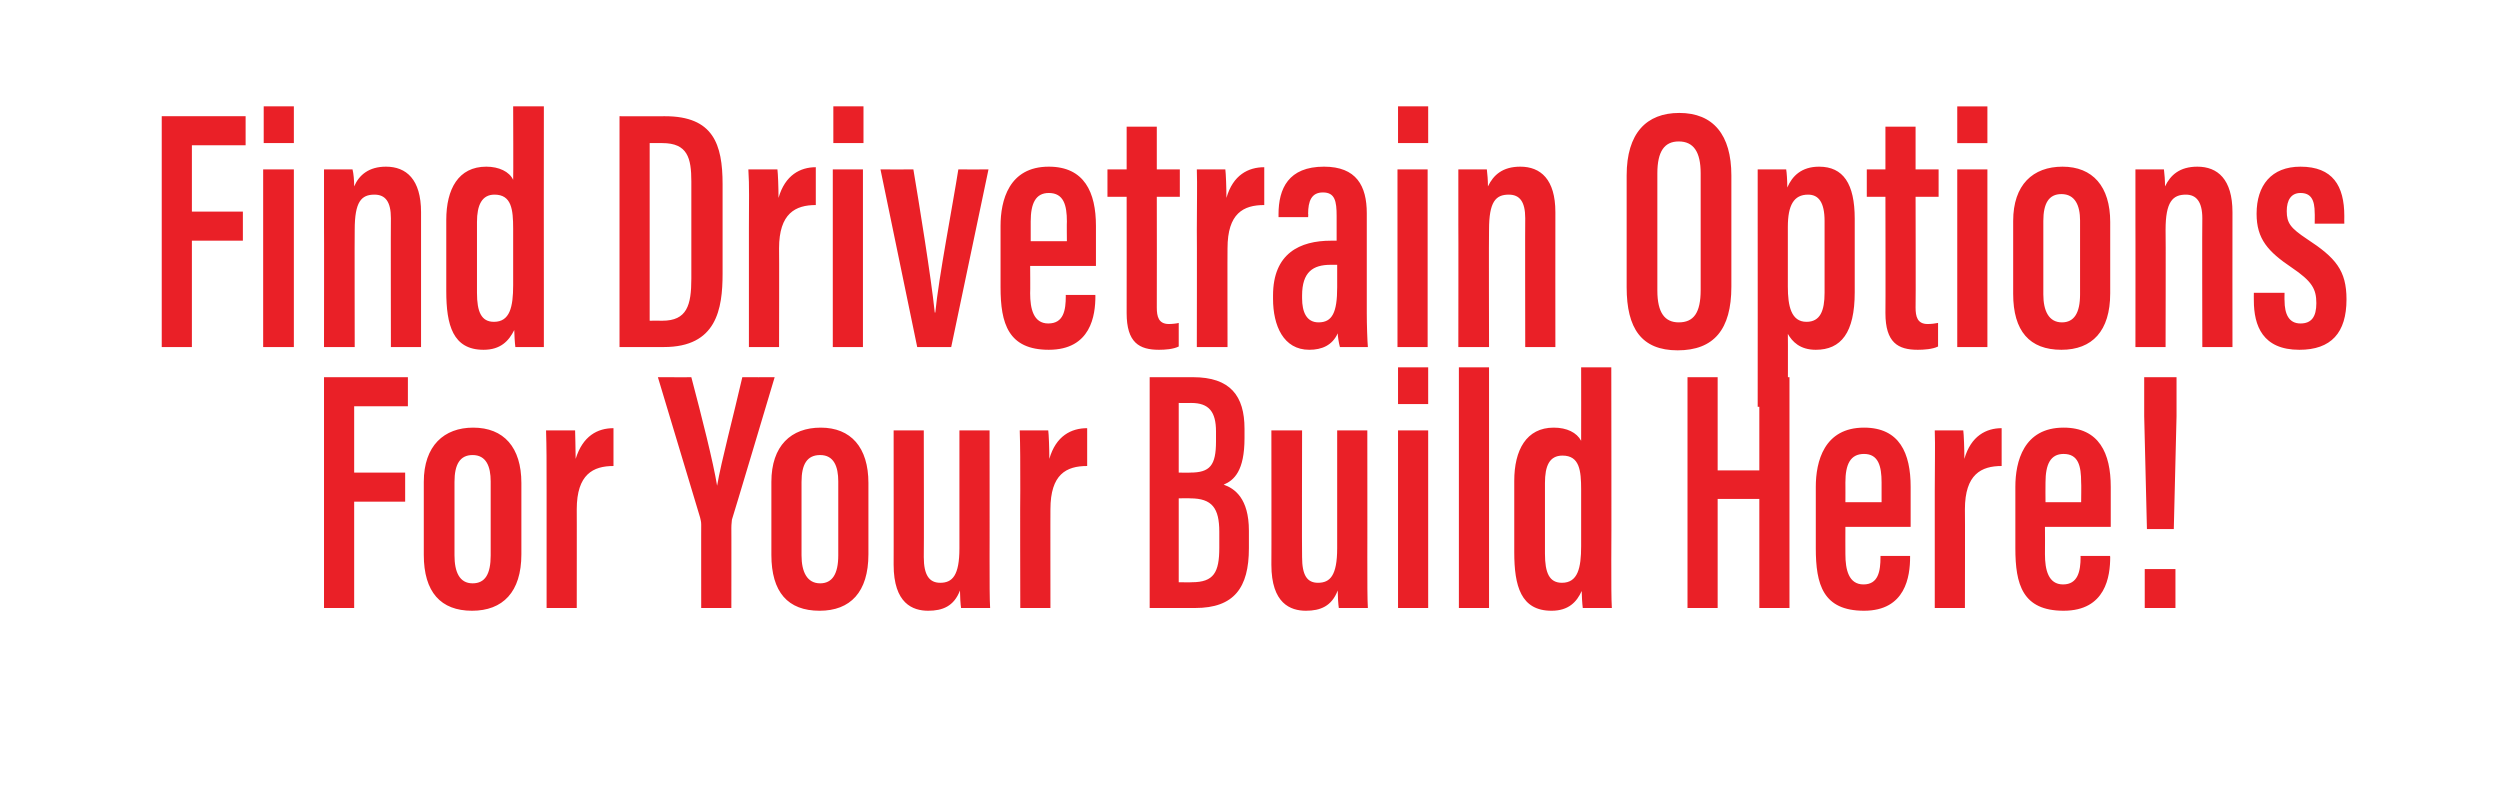
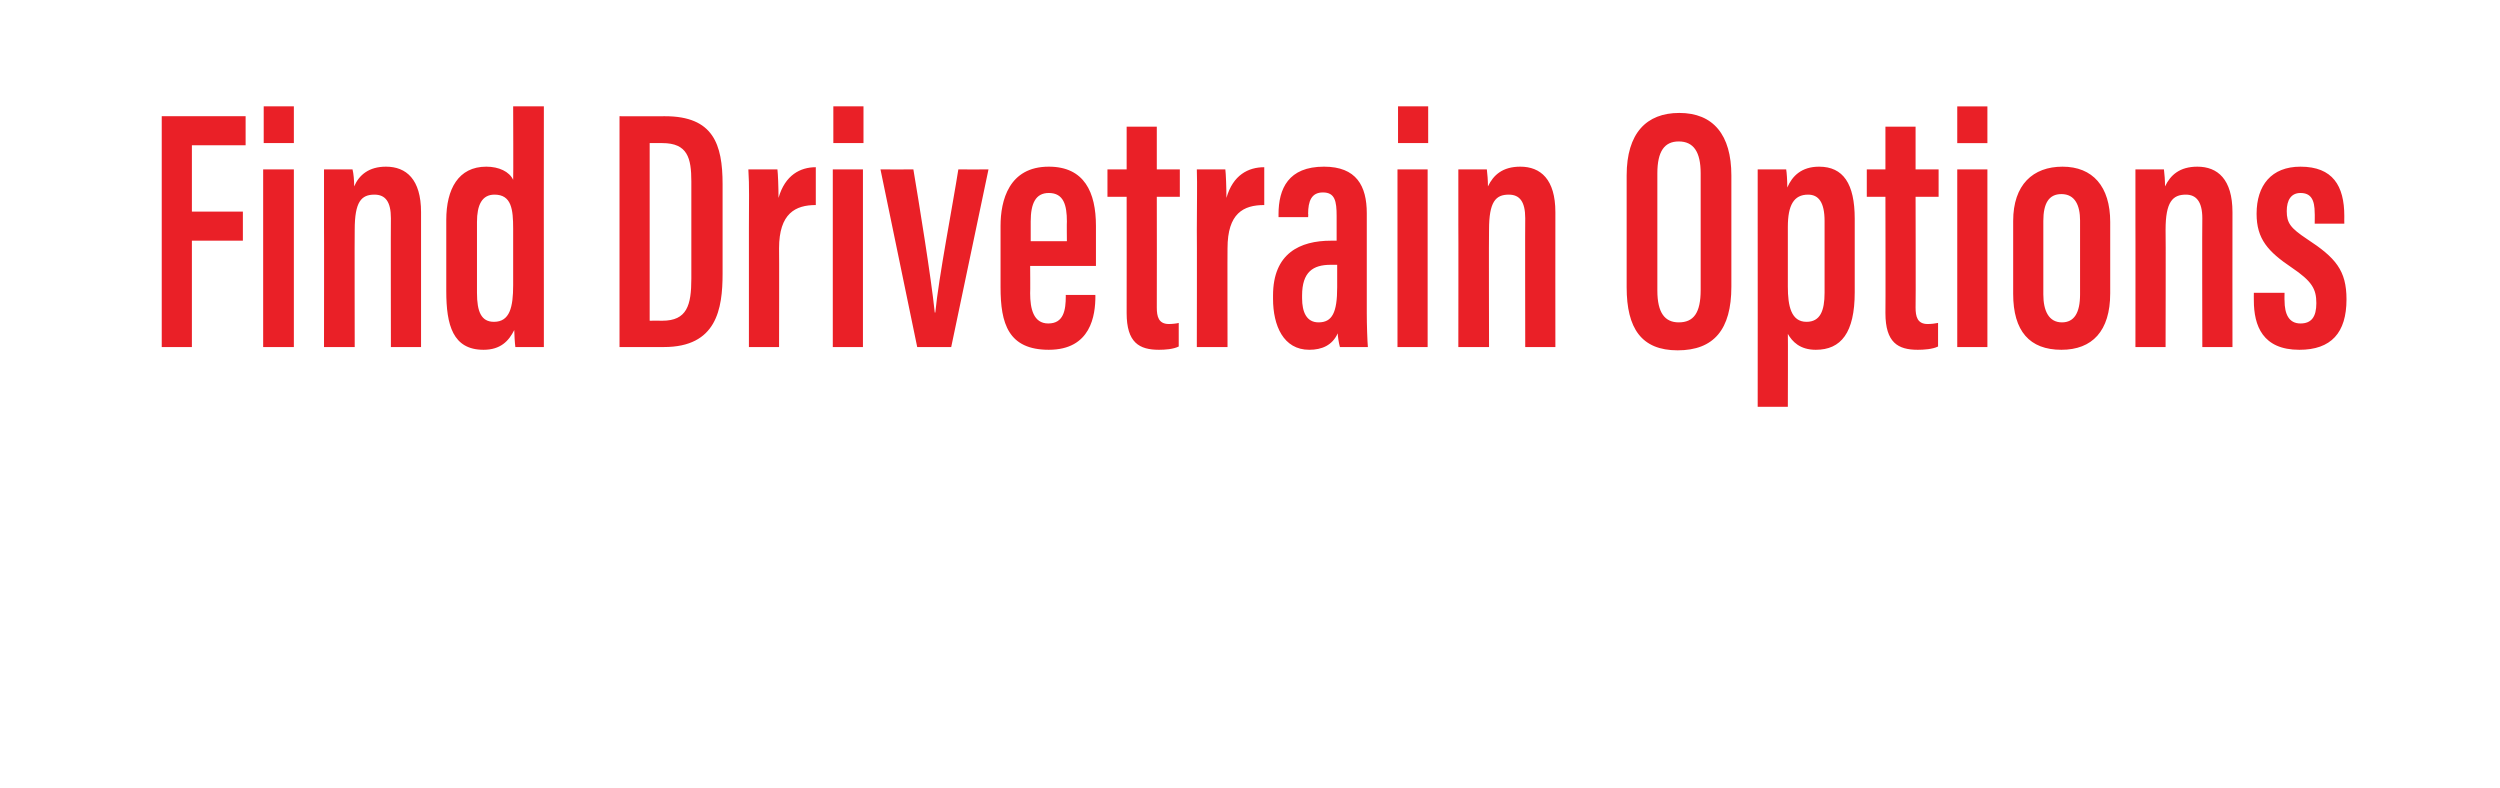
<svg xmlns="http://www.w3.org/2000/svg" version="1.1" width="456px" height="143.7px" viewBox="0 -17 456 143.7" style="top:-17px">
  <desc>Find Drivetrain Options For Your Build Here!</desc>
  <defs />
  <g id="Polygon12757">
-     <path d="m59.1 51.8l15.3 0l0 5.3l-9.8 0l0 12.1l9.3 0l0 5.3l-9.3 0l0 19.4l-5.5 0l0-42.1zm36 19.3c0 0 0 13 0 13c0 6.9-3.4 10.3-9 10.3c-5.7 0-8.8-3.4-8.8-10.2c0 0 0-13.3 0-13.3c0-6.6 3.7-9.9 9-9.9c5.6 0 8.8 3.6 8.8 10.1zm-12.2-.2c0 0 0 13.4 0 13.4c0 3 .9 5.1 3.3 5.1c2.3 0 3.3-1.7 3.3-5.1c0 0 0-13.5 0-13.5c0-2.7-.8-4.8-3.3-4.8c-2.3 0-3.3 1.7-3.3 4.9zm16.8 1.6c0-5.3 0-7.9-.1-11c0 0 5.3 0 5.3 0c0 .7.1 3.3.1 5.2c1.3-4.2 4-5.6 6.9-5.6c0 0 0 6.9 0 6.9c-3.7 0-6.7 1.5-6.7 7.9c.02-.05 0 18 0 18l-5.5 0c0 0-.01-21.39 0-21.4zm28.2 21.4c0 0-.01-15.24 0-15.2c0-.6-.1-.8-.2-1.3c-.02-.04-7.7-25.6-7.7-25.6c0 0 6.15.02 6.1 0c1.9 7.2 4 15.5 4.7 19.8c0 0 0 0 0 0c.8-4.6 3-12.8 4.6-19.8c.04.02 5.9 0 5.9 0c0 0-7.76 26-7.8 26c0 .3-.1.7-.1 1.5c.02-.05 0 14.6 0 14.6l-5.5 0zm30.5-22.8c0 0 0 13 0 13c0 6.9-3.3 10.3-8.9 10.3c-5.8 0-8.8-3.4-8.8-10.2c0 0 0-13.3 0-13.3c0-6.6 3.6-9.9 9-9.9c5.5 0 8.7 3.6 8.7 10.1zm-12.2-.2c0 0 0 13.4 0 13.4c0 3 1 5.1 3.4 5.1c2.2 0 3.3-1.7 3.3-5.1c0 0 0-13.5 0-13.5c0-2.7-.8-4.8-3.3-4.8c-2.4 0-3.4 1.7-3.4 4.9zm34.3 13.8c0 4.6 0 7.6.1 9.2c0 0-5.3 0-5.3 0c-.1-.6-.2-2.2-.2-3.2c-1.1 2.9-3.2 3.7-5.8 3.7c-2.8 0-6.3-1.3-6.3-8.4c.02.05 0-24.5 0-24.5l5.5 0c0 0 .05 23.08 0 23.1c0 3.3 1 4.7 3 4.7c2.2 0 3.5-1.3 3.5-6.3c-.01-.04 0-21.5 0-21.5l5.5 0c0 0 .02 23.24 0 23.2zm5.6-12.2c0-5.3 0-7.9-.1-11c0 0 5.2 0 5.2 0c.1.7.2 3.3.2 5.2c1.2-4.2 4-5.6 6.9-5.6c0 0 0 6.9 0 6.9c-3.8 0-6.7 1.5-6.7 7.9c-.02-.05 0 18 0 18l-5.5 0c0 0-.05-21.39 0-21.4zm23.6-20.7c0 0 7.91.02 7.9 0c6.8 0 9.4 3.4 9.4 9.4c0 0 0 1.7 0 1.7c0 6-1.9 7.7-3.8 8.5c2 .7 4.6 2.5 4.6 8.4c0 0 0 3.2 0 3.2c0 7.2-2.7 10.9-9.8 10.9c0 0-8.3 0-8.3 0l0-42.1zm7.4 17.4c3.6 0 4.7-1.3 4.7-5.7c0 0 0-1.8 0-1.8c0-3.6-1.3-5.2-4.5-5.2c-.02.02-2.3 0-2.3 0l0 12.7c0 0 2.12.04 2.1 0zm-2.1 20c0 0 2.39.04 2.4 0c4 0 5-1.8 5-6.3c0 0 0-2.9 0-2.9c0-4.3-1.3-6.1-5.3-6.1c.01-.05-2.1 0-2.1 0l0 15.3zm34.4-4.5c0 4.6 0 7.6.1 9.2c0 0-5.3 0-5.3 0c-.1-.6-.2-2.2-.2-3.2c-1.1 2.9-3.2 3.7-5.8 3.7c-2.8 0-6.3-1.3-6.3-8.4c.03.05 0-24.5 0-24.5l5.6 0c0 0-.05 23.08 0 23.1c0 3.3.9 4.7 2.9 4.7c2.2 0 3.5-1.3 3.5-6.3c0-.04 0-21.5 0-21.5l5.5 0c0 0 .02 23.24 0 23.2zm5.6-23.2l5.5 0l0 32.4l-5.5 0l0-32.4zm0-11.5l5.5 0l0 6.7l-5.5 0l0-6.7zm11.1 43.9l0-43.9l5.5 0l0 43.9l-5.5 0zm27.8-43.9c0 0 .05 35.19 0 35.2c0 4.5 0 6.9.1 8.7c0 0-5.3 0-5.3 0c-.1-.7-.2-2.5-.2-3.1c-.9 2-2.4 3.6-5.5 3.6c-5.6 0-6.8-4.5-6.8-10.7c0 0 0-13 0-13c0-5.6 2.2-9.7 7.2-9.7c2.4 0 4.2.9 5 2.4c.02-.04 0-13.4 0-13.4l5.5 0zm-12.1 21.1c0 0 0 12.9 0 12.9c0 3.5.8 5.3 3.1 5.3c2.9 0 3.5-2.7 3.5-6.7c0 0 0-10.3 0-10.3c0-3.5-.3-6.2-3.4-6.2c-2.4 0-3.2 1.9-3.2 5zm26-19.3l5.5 0l0 17l7.6 0l0-17l5.5 0l0 42.1l-5.5 0l0-19.9l-7.6 0l0 19.9l-5.5 0l0-42.1zm28.8 27.3c0 0-.02 4.98 0 5c0 2.8.6 5.5 3.3 5.5c2.7 0 3.1-2.4 3.1-5c0-.02 0-.2 0-.2l5.4 0c0 0 0 .17 0 .2c0 3.5-.8 9.8-8.4 9.8c-7.5 0-8.8-4.8-8.8-11.4c0 0 0-11.2 0-11.2c0-4.6 1.5-10.8 8.8-10.8c6.5 0 8.5 4.7 8.5 10.8c0 1.8 0 5.4 0 7.3c0 0-11.9 0-11.9 0zm6.6-4.5c0 0-.01-3.6 0-3.6c0-3-.6-5.2-3.2-5.2c-2.5 0-3.4 1.9-3.4 5.2c.02.02 0 3.6 0 3.6l6.6 0zm9.7-2.1c0-5.3.1-7.9 0-11c0 0 5.2 0 5.2 0c.1.7.2 3.3.2 5.2c1.2-4.2 4-5.6 6.8-5.6c0 0 0 6.9 0 6.9c-3.7 0-6.7 1.5-6.7 7.9c.04-.05 0 18 0 18l-5.5 0c0 0 .01-21.39 0-21.4zm20.1 6.6c0 0 .03 4.98 0 5c0 2.8.6 5.5 3.3 5.5c2.7 0 3.2-2.4 3.2-5c-.04-.02 0-.2 0-.2l5.4 0c0 0-.05.17 0 .2c0 3.5-.8 9.8-8.5 9.8c-7.5 0-8.8-4.8-8.8-11.4c0 0 0-11.2 0-11.2c0-4.6 1.5-10.8 8.8-10.8c6.5 0 8.6 4.7 8.6 10.8c0 1.8 0 5.4 0 7.3c-.04 0-12 0-12 0zm6.6-4.5c0 0 .05-3.6 0-3.6c0-3-.5-5.2-3.2-5.2c-2.4 0-3.3 1.9-3.3 5.2c-.03.02 0 3.6 0 3.6l6.5 0zm12 4.9l-.5-20.6l0-7.1l5.9 0l0 7.1l-.5 20.6l-4.9 0zm-.4 14.4l0-7.1l5.6 0l0 7.1l-5.6 0z" stroke="none" fill="#ea2027" />
-   </g>
+     </g>
  <g id="Polygon12756">
    <path d="m29.5 4.2l15.3 0l0 5.3l-9.8 0l0 12.1l9.3 0l0 5.3l-9.3 0l0 19.4l-5.5 0l0-42.1zm18.5 9.7l5.6 0l0 32.4l-5.6 0l0-32.4zm.1-11.5l5.5 0l0 6.7l-5.5 0l0-6.7zm11 21.5c0-6.6 0-8.5 0-10c0 0 5.2 0 5.2 0c.2.8.3 2 .3 3.1c.9-2.1 2.7-3.6 5.8-3.6c3.7 0 6.4 2.3 6.4 8.3c-.01 0 0 24.6 0 24.6l-5.5 0c0 0-.04-23.52 0-23.5c0-3-1-4.3-3-4.3c-2.4 0-3.6 1.3-3.6 6.4c-.04 0 0 21.4 0 21.4l-5.6 0c0 0 .03-22.44 0-22.4zm40.1-21.5c0 0-.03 35.19 0 35.2c0 4.5 0 6.9 0 8.7c0 0-5.2 0-5.2 0c-.1-.7-.2-2.5-.2-3.1c-1 2-2.5 3.6-5.6 3.6c-5.6 0-6.8-4.5-6.8-10.7c0 0 0-13 0-13c0-5.6 2.2-9.7 7.3-9.7c2.3 0 4.2.9 4.9 2.4c.05-.04 0-13.4 0-13.4l5.6 0zm-12.2 21.1c0 0 0 12.9 0 12.9c0 3.5.8 5.3 3.1 5.3c2.9 0 3.5-2.7 3.5-6.7c0 0 0-10.3 0-10.3c0-3.5-.3-6.2-3.4-6.2c-2.3 0-3.2 1.9-3.2 5zm26-19.3c0 0 8.26.02 8.3 0c8.8 0 10.5 5.1 10.5 12.4c0 0 0 16.3 0 16.3c0 6.5-1.1 13.4-10.7 13.4c.03 0-8.1 0-8.1 0l0-42.1zm5.5 37.3c0 0 2.26-.03 2.3 0c4.5 0 5.3-2.8 5.3-7.7c0 0 0-17.7 0-17.7c0-4.3-.7-7-5.3-7c-.05 0-2.3 0-2.3 0l0 32.4zm18.1-16.6c0-5.3.1-7.9-.1-11c0 0 5.3 0 5.3 0c.1.7.2 3.3.2 5.2c1.2-4.2 4-5.6 6.8-5.6c0 0 0 6.9 0 6.9c-3.7 0-6.7 1.5-6.7 7.9c.04-.05 0 18 0 18l-5.5 0c0 0 .01-21.39 0-21.4zm15.3-11l5.5 0l0 32.4l-5.5 0l0-32.4zm.1-11.5l5.5 0l0 6.7l-5.5 0l0-6.7zm14.6 11.5c1 6 3.2 19.4 3.9 26.1c0 0 .1 0 .1 0c.6-6.3 3.2-19.7 4.2-26.1c-.02.02 5.5 0 5.5 0l-6.8 32.4l-6.2 0l-6.7-32.4c0 0 5.96.02 6 0zm21.3 17.6c0 0 .04 4.98 0 5c0 2.8.6 5.5 3.3 5.5c2.8 0 3.2-2.4 3.2-5c-.03-.02 0-.2 0-.2l5.4 0c0 0-.04.17 0 .2c0 3.5-.8 9.8-8.5 9.8c-7.4 0-8.8-4.8-8.8-11.4c0 0 0-11.2 0-11.2c0-4.6 1.5-10.8 8.8-10.8c6.5 0 8.6 4.7 8.6 10.8c0 1.8 0 5.4 0 7.3c-.03 0-12 0-12 0zm6.7-4.5c0 0-.04-3.6 0-3.6c0-3-.6-5.2-3.3-5.2c-2.4 0-3.3 1.9-3.3 5.2c-.01.02 0 3.6 0 3.6l6.6 0zm7.4-13.1l3.5 0l0-7.8l5.5 0l0 7.8l4.2 0l0 5l-4.2 0c0 0 .03 20.22 0 20.2c0 1.6.3 3 2.2 3c.6 0 1.5-.1 1.8-.2c0 0 0 4.3 0 4.3c-1 .5-2.5.6-3.6.6c-3.6 0-5.9-1.3-5.9-6.7c.02.03 0-21.2 0-21.2l-3.5 0l0-5zm16.3 11c0-5.3.1-7.9 0-11c0 0 5.2 0 5.2 0c.1.7.2 3.3.2 5.2c1.2-4.2 4-5.6 6.9-5.6c0 0 0 6.9 0 6.9c-3.8 0-6.7 1.5-6.7 7.9c-.03-.05 0 18 0 18l-5.6 0c0 0 .04-21.39 0-21.4zm31 15.2c0 2.1.1 5.1.2 6.2c0 0-5.1 0-5.1 0c-.2-.7-.4-2-.4-2.5c-1 2.2-2.9 3-5.2 3c-4.7 0-6.6-4.4-6.6-9.3c0 0 0-.6 0-.6c0-7.7 4.9-10 10.6-10c.3 0 .6 0 1 0c0 0 0-4.5 0-4.5c0-2.7-.3-4.3-2.5-4.3c-2.1 0-2.7 1.6-2.7 3.9c.05-.03 0 .6 0 .6l-5.4 0c0 0 .01-.54 0-.5c0-4.7 1.8-8.7 8.3-8.7c5.9 0 7.8 3.5 7.8 8.5c0 0 0 18.2 0 18.2zm-5.4-8.8c-.3 0-.9 0-1.2 0c-3.2 0-5.2 1.3-5.2 5.6c0 0 0 .5 0 .5c0 2.5.8 4.4 3 4.4c2.5 0 3.4-1.8 3.4-6.4c0 0 0-4.1 0-4.1zm11-17.4l5.5 0l0 32.4l-5.5 0l0-32.4zm.1-11.5l5.5 0l0 6.7l-5.5 0l0-6.7zm11 21.5c0-6.6 0-8.5 0-10c0 0 5.2 0 5.2 0c.1.8.2 2 .2 3.1c1-2.1 2.7-3.6 5.9-3.6c3.7 0 6.4 2.3 6.4 8.3c-.02 0 0 24.6 0 24.6l-5.5 0c0 0-.04-23.52 0-23.5c0-3-1-4.3-3-4.3c-2.4 0-3.6 1.3-3.6 6.4c-.05 0 0 21.4 0 21.4l-5.6 0c0 0 .03-22.44 0-22.4zm49.8-8.9c0 0 0 20.3 0 20.3c0 7.8-3.2 11.6-9.8 11.6c-6.6 0-9.3-4-9.3-11.5c0 0 0-20.4 0-20.4c0-7.7 3.6-11.4 9.6-11.4c6.2 0 9.5 4 9.5 11.4zm-13.5-.4c0 0 0 21.4 0 21.4c0 4.1 1.4 5.8 3.9 5.8c2.7 0 4-1.7 4-5.9c0 0 0-21.3 0-21.3c0-3.9-1.3-5.8-4-5.8c-2.6 0-3.9 1.8-3.9 5.8zm23.8 29.3c.04-.03 0 13.3 0 13.3l-5.5 0c0 0 .02-33.97 0-34c0-4.4 0-7.3 0-9.3c0 0 5.2 0 5.2 0c.1.6.2 2 .2 3.3c.9-2.1 2.6-3.8 5.8-3.8c4.4 0 6.5 3.1 6.5 9.5c0 0 0 13.4 0 13.4c0 7.4-2.5 10.5-7.1 10.5c-2.9 0-4.3-1.5-5.1-2.9zm6.7-7.5c0 0 0-13.1 0-13.1c0-3.4-1.1-4.8-3-4.8c-2.6 0-3.7 1.9-3.7 5.9c0 0 0 10.9 0 10.9c0 3.5.6 6.4 3.4 6.4c2.5 0 3.3-2 3.3-5.3zm7.7-22.5l3.4 0l0-7.8l5.5 0l0 7.8l4.2 0l0 5l-4.2 0c0 0 .05 20.22 0 20.2c0 1.6.3 3 2.2 3c.6 0 1.5-.1 1.9-.2c0 0 0 4.3 0 4.3c-1 .5-2.6.6-3.7.6c-3.6 0-5.9-1.3-5.9-6.7c.04.03 0-21.2 0-21.2l-3.4 0l0-5zm16.5 0l5.5 0l0 32.4l-5.5 0l0-32.4zm0-11.5l5.5 0l0 6.7l-5.5 0l0-6.7zm27.9 21.1c0 0 0 13 0 13c0 6.9-3.3 10.3-8.9 10.3c-5.8 0-8.8-3.4-8.8-10.2c0 0 0-13.3 0-13.3c0-6.6 3.6-9.9 9-9.9c5.5 0 8.7 3.6 8.7 10.1zm-12.2-.2c0 0 0 13.4 0 13.4c0 3 1 5.1 3.4 5.1c2.2 0 3.3-1.7 3.3-5.1c0 0 0-13.5 0-13.5c0-2.7-.9-4.8-3.4-4.8c-2.3 0-3.3 1.7-3.3 4.9zm16.8.6c0-6.6 0-8.5 0-10c0 0 5.2 0 5.2 0c.1.8.2 2 .2 3.1c1-2.1 2.7-3.6 5.9-3.6c3.7 0 6.4 2.3 6.4 8.3c-.02 0 0 24.6 0 24.6l-5.5 0c0 0-.05-23.52 0-23.5c0-3-1.1-4.3-3-4.3c-2.4 0-3.7 1.3-3.7 6.4c.05 0 0 21.4 0 21.4l-5.5 0c0 0 .02-22.44 0-22.4zm27.2 12.5c0 0-.03 1.44 0 1.4c0 2.5.8 4.2 2.9 4.2c2 0 2.9-1.2 2.9-3.7c0-2.6-.8-4-4.5-6.5c-4.3-2.9-6.4-5.2-6.4-9.8c0-5.2 2.7-8.6 8-8.6c5.9 0 8 3.5 8 9c-.02 0 0 1.4 0 1.4l-5.4 0c0 0 .03-1.94 0-1.9c0-2.5-.7-3.7-2.6-3.7c-1.7 0-2.5 1.3-2.5 3.3c0 2.2.7 3.1 3.7 5.1c5.2 3.4 7.2 5.7 7.2 11c0 6.1-2.8 9.2-8.6 9.2c-6.7 0-8.3-4.4-8.3-9c-.02.03 0-1.4 0-1.4l5.6 0z" stroke="none" fill="#ea2027" />
  </g>
</svg>